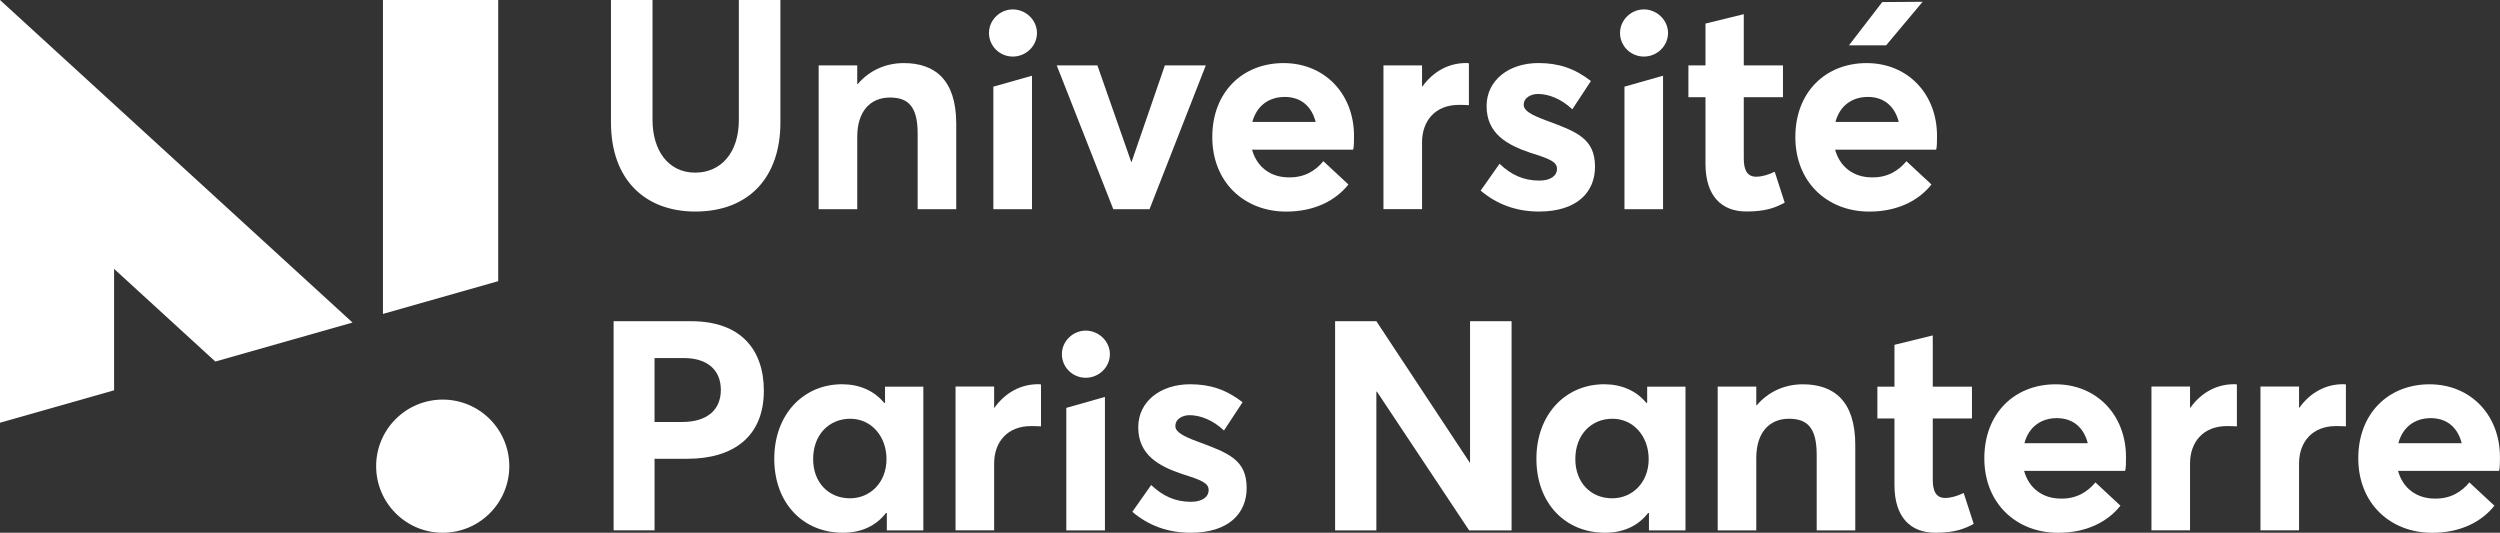
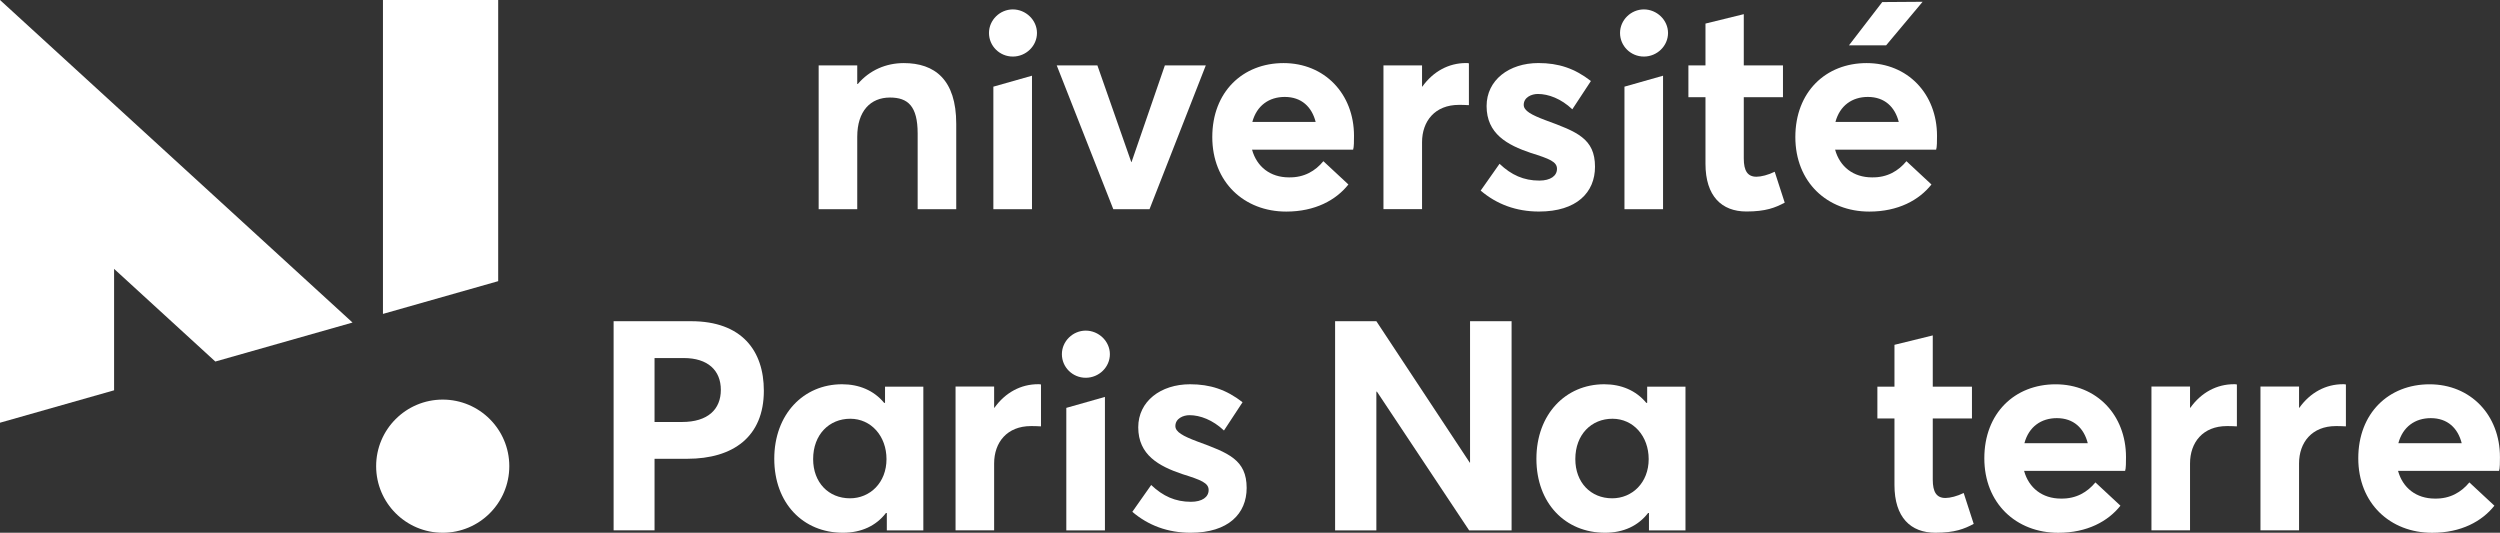
<svg xmlns="http://www.w3.org/2000/svg" id="Calque_1" version="1.1" viewBox="0 0 616.19 131.31">
  <rect x="0" y="0" width="616.19" height="131.31" fill="#333333" stroke="none" />
  <defs>
    <style>
      .st0 {
        fill: #fff;
      }
    </style>
  </defs>
  <path class="st0" d="M420.36,40.37v-16.41h-4.21v-7.84h4.21V5.81l9.44-2.32v12.63h9.66v7.84h-9.66v15.1c0,3.05.94,4.5,3.12,4.5,1.16,0,2.91-.44,4.5-1.23l2.47,7.62c-2.32,1.23-4.65,2.18-9.44,2.18-6.1,0-10.09-3.78-10.09-11.76" />
  <path class="st0" d="M168.09,104.01c6.39,0,9.58-3.12,9.58-7.92s-3.2-7.84-9.15-7.84h-7.19v15.76h6.75ZM151.24,79.17h19.1c12.49,0,17.93,7.26,17.93,17.14,0,11.33-7.55,16.77-18.88,16.77h-8.06v17.64h-10.09v-51.56Z" />
  <path class="st0" d="M218.5,113.16c0-5.66-3.78-9.95-8.93-9.95s-9.15,3.85-9.15,9.95c0,5.74,3.78,9.66,9.08,9.66,4.94,0,9-3.85,9-9.66M227.58,95.29v35.44h-9v-4.28h-.22c-2.4,3.12-6.03,4.86-10.6,4.86-9.8,0-16.92-7.26-16.92-18.23s7.19-18.37,16.7-18.37c4.21,0,7.84,1.52,10.38,4.58h.22v-3.99h9.44Z" />
  <path class="st0" d="M256.58,94.78v10.31c-.94-.07-1.96-.07-2.47-.07-5.88,0-9.08,3.99-9.08,9.22v16.48h-9.51v-35.44h9.51v5.23h.07c2.69-3.77,6.54-5.81,10.75-5.81.29,0,.58,0,.73.07" />
  <path class="st0" d="M279.09,126.15l4.65-6.61c2.9,2.76,5.96,4.14,9.8,4.14,2.76,0,4.36-1.16,4.36-2.9s-1.82-2.47-6.46-3.92c-5.81-1.96-10.89-4.72-10.89-11.55,0-6.39,5.52-10.6,12.78-10.6,4.94,0,8.93,1.31,12.93,4.43l-4.58,6.97c-2.76-2.61-5.88-3.78-8.5-3.78-1.52,0-3.48.8-3.48,2.69,0,1.45,1.89,2.47,5.37,3.78,7.7,2.83,12.2,4.5,12.2,11.47,0,6.32-4.5,11.04-13.8,11.04-5.66,0-10.46-1.82-14.38-5.16" />
  <polygon class="st0" points="372.57 79.17 372.57 130.73 362.11 130.73 339.38 96.53 339.24 96.53 339.24 130.73 329.07 130.73 329.07 79.17 339.24 79.17 362.26 114.03 362.33 114.03 362.33 79.17 372.57 79.17" />
  <path class="st0" d="M406.36,113.16c0-5.66-3.78-9.95-8.93-9.95s-9.15,3.85-9.15,9.95c0,5.74,3.78,9.66,9.08,9.66,4.94,0,9-3.85,9-9.66M415.43,95.29v35.44h-9v-4.28h-.22c-2.4,3.12-6.03,4.86-10.6,4.86-9.8,0-16.92-7.26-16.92-18.23s7.19-18.37,16.7-18.37c4.21,0,7.84,1.52,10.38,4.58h.22v-3.99h9.44Z" />
-   <path class="st0" d="M457.28,109.67v21.06h-9.51v-18.66c0-6.75-2.4-8.86-6.83-8.86-4.79,0-8.06,3.34-8.06,9.66v17.86h-9.51v-35.44h9.51v4.58h.14c2.9-3.41,6.97-5.15,11.33-5.15,7.62,0,12.93,4.07,12.93,14.96" />
  <path class="st0" d="M498.97,109.23h15.61c-.94-3.7-3.48-6.17-7.62-6.17-3.85,0-6.9,2.11-7.99,6.17M523.8,116.06h-24.91c1.16,4.21,4.5,6.83,9.08,6.83,3.78.07,6.53-1.6,8.5-3.99l6.17,5.74c-3.05,3.85-8.2,6.68-15.32,6.68-10.38,0-18.23-7.26-18.23-18.37s7.48-18.23,17.57-18.23,17.35,7.55,17.35,17.94c0,1.16,0,2.83-.22,3.41" />
  <path class="st0" d="M551.34,94.78v10.31c-.94-.07-1.96-.07-2.47-.07-5.88,0-9.08,3.99-9.08,9.22v16.48h-9.51v-35.44h9.51v5.23h.07c2.69-3.77,6.53-5.81,10.75-5.81.29,0,.58,0,.73.07" />
  <path class="st0" d="M578.21,94.78v10.31c-.94-.07-1.96-.07-2.47-.07-5.88,0-9.08,3.99-9.08,9.22v16.48h-9.51v-35.44h9.51v5.23h.07c2.69-3.77,6.53-5.81,10.75-5.81.29,0,.58,0,.73.07" />
  <path class="st0" d="M591.14,109.23h15.61c-.94-3.7-3.48-6.17-7.62-6.17-3.85,0-6.9,2.11-7.99,6.17M615.97,116.06h-24.91c1.16,4.21,4.5,6.83,9.08,6.83,3.78.07,6.53-1.6,8.5-3.99l6.17,5.74c-3.05,3.85-8.2,6.68-15.32,6.68-10.38,0-18.23-7.26-18.23-18.37s7.48-18.23,17.57-18.23,17.35,7.55,17.35,17.94c0,1.16,0,2.83-.22,3.41" />
-   <path class="st0" d="M150.59,30.21V0h10.24v29.55c0,7.41,3.78,13,10.53,13,6.24,0,10.75-4.79,10.75-13V0h10.24v30.21c0,13.43-7.7,21.93-20.99,21.93-12.34,0-20.77-7.84-20.77-21.93" />
  <path class="st0" d="M235.69,30.5v21.06h-9.51v-18.66c0-6.75-2.4-8.86-6.83-8.86-4.79,0-8.06,3.34-8.06,9.66v17.86h-9.51V16.12h9.51v4.58h.14c2.9-3.41,6.97-5.15,11.33-5.15,7.62,0,12.93,4.07,12.93,14.96" />
  <polygon class="st0" points="297.2 16.12 283.33 51.56 274.4 51.56 260.46 16.12 270.48 16.12 278.83 39.94 278.9 39.94 287.11 16.12 297.2 16.12" />
  <path class="st0" d="M308.67,30.06h15.61c-.94-3.7-3.48-6.17-7.62-6.17-3.85,0-6.9,2.11-7.99,6.17M333.51,36.89h-24.91c1.16,4.21,4.5,6.83,9.08,6.83,3.78.07,6.54-1.6,8.5-3.99l6.17,5.74c-3.05,3.85-8.2,6.68-15.32,6.68-10.38,0-18.23-7.26-18.23-18.37s7.48-18.23,17.57-18.23,17.36,7.55,17.36,17.94c0,1.16,0,2.83-.22,3.41" />
  <path class="st0" d="M362.05,15.61v10.31c-.94-.07-1.96-.07-2.47-.07-5.88,0-9.08,3.99-9.08,9.22v16.48h-9.51V16.12h9.51v5.23h.07c2.69-3.77,6.54-5.81,10.75-5.81.29,0,.58,0,.73.07" />
  <path class="st0" d="M364.95,46.98l4.65-6.61c2.9,2.76,5.96,4.14,9.8,4.14,2.76,0,4.36-1.16,4.36-2.9s-1.82-2.47-6.46-3.92c-5.81-1.96-10.89-4.72-10.89-11.55,0-6.39,5.52-10.6,12.78-10.6,4.94,0,8.93,1.31,12.93,4.43l-4.58,6.97c-2.76-2.61-5.88-3.78-8.5-3.78-1.52,0-3.48.8-3.48,2.69,0,1.45,1.89,2.47,5.37,3.78,7.7,2.83,12.2,4.5,12.2,11.47,0,6.32-4.5,11.04-13.8,11.04-5.66,0-10.46-1.82-14.38-5.16" />
  <path class="st0" d="M464.87,11.18h-9.15l8.21-10.67,9.95-.07-9.01,10.75ZM452.39,30.06h15.61c-.94-3.7-3.48-6.17-7.62-6.17-3.85,0-6.9,2.11-7.99,6.17M477.22,36.89h-24.91c1.16,4.21,4.5,6.83,9.08,6.83,3.78.07,6.53-1.6,8.5-3.99l6.17,5.74c-3.05,3.85-8.2,6.68-15.32,6.68-10.38,0-18.23-7.26-18.23-18.37s7.48-18.23,17.57-18.23,17.35,7.55,17.35,17.94c0,1.16,0,2.83-.22,3.41" />
  <polygon class="st0" points="244.84 51.56 254.36 51.56 254.36 18.66 244.84 21.36 244.84 51.56" />
  <path class="st0" d="M243.76,8.13c0-3.19,2.69-5.81,5.88-5.81s5.95,2.62,5.95,5.81-2.69,5.81-5.95,5.81-5.88-2.61-5.88-5.81" />
  <polygon class="st0" points="400.39 51.56 409.9 51.56 409.9 18.66 400.39 21.36 400.39 51.56" />
  <path class="st0" d="M399.3,8.13c0-3.19,2.69-5.81,5.88-5.81s5.95,2.62,5.95,5.81-2.69,5.81-5.95,5.81-5.88-2.61-5.88-5.81" />
  <polygon class="st0" points="262.82 130.73 272.34 130.73 272.34 97.83 262.82 100.53 262.82 130.73" />
  <path class="st0" d="M261.73,87.3c0-3.19,2.69-5.81,5.88-5.81s5.95,2.62,5.95,5.81-2.69,5.81-5.95,5.81-5.88-2.61-5.88-5.81" />
  <polygon class="st0" points="122.79 0 94.39 0 94.39 77.37 122.79 69.3 122.79 0" />
  <polygon class="st0" points="28.12 66.27 53.07 89.11 86.89 79.5 0 0 0 104.19 28.12 96.2 28.12 66.27" />
  <path class="st0" d="M125.53,114.9c0,9.06-7.35,16.41-16.41,16.41s-16.41-7.35-16.41-16.41,7.35-16.41,16.41-16.41,16.41,7.35,16.41,16.41" />
  <path class="st0" d="M466.94,119.55v-16.41h-4.21v-7.84h4.21v-10.31l9.44-2.32v12.63h9.66v7.84h-9.66v15.1c0,3.05.94,4.5,3.12,4.5,1.16,0,2.91-.44,4.5-1.23l2.47,7.62c-2.32,1.23-4.65,2.18-9.44,2.18-6.1,0-10.09-3.78-10.09-11.76" />
</svg>